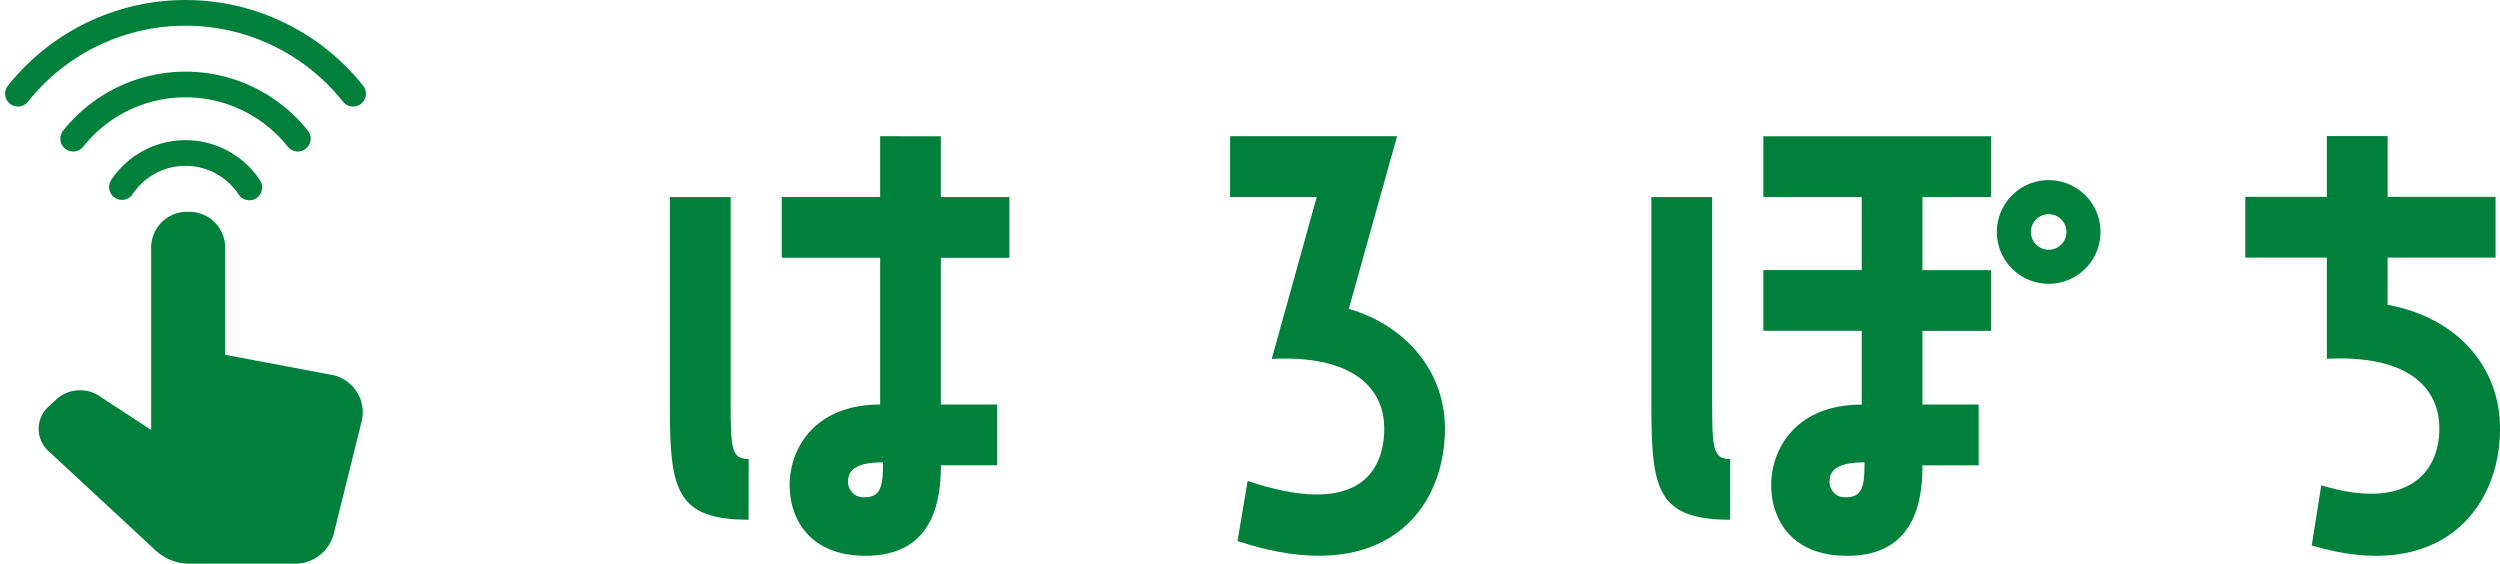
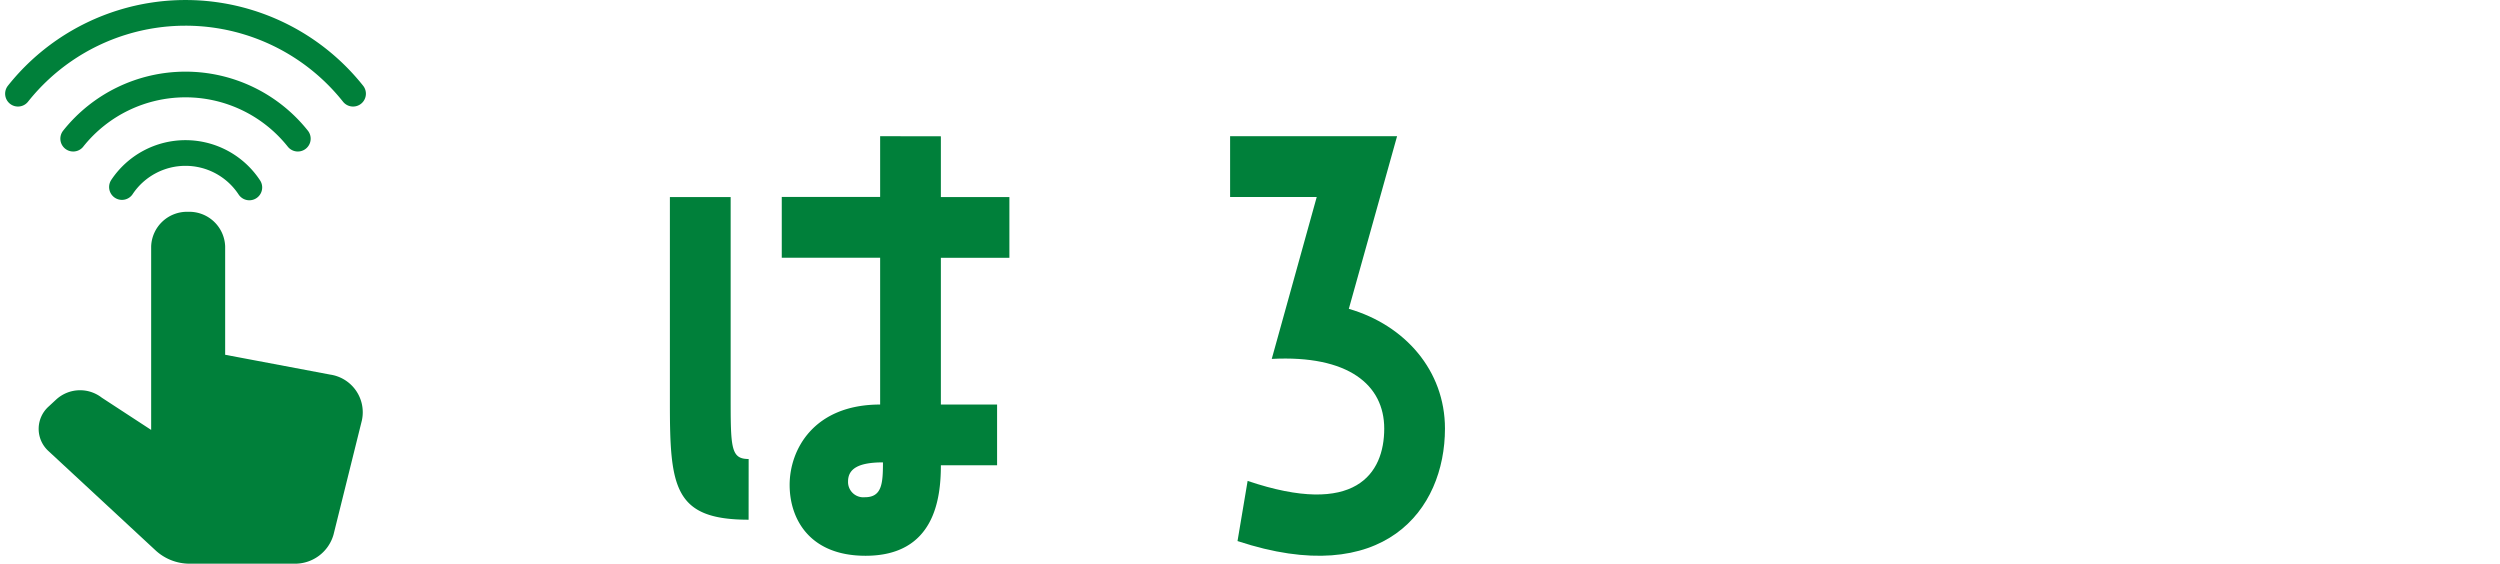
<svg xmlns="http://www.w3.org/2000/svg" width="193.361" height="43.598" viewBox="0 0 193.361 43.598">
  <g transform="translate(-10470.686 -59.914)">
    <path d="M10528.586,100.111c-5.74,0-6.088-2.478-6.088-8.957v-16h4.7V90.458c0,4.087,0,4.957,1.392,4.957Zm14.871-29.655v4.7h5.3v4.7h-5.3V91.2h4.348v4.7h-4.348c0,2.566-.479,7-5.827,7-4.348,0-5.87-2.87-5.87-5.479,0-2.739,1.87-6.218,7-6.218V79.848h-7.609v-4.7h7.609v-4.7Zm-4.479,25.22c-1.869,0-2.7.478-2.7,1.478a1.184,1.184,0,0,0,1.3,1.218C10538.891,98.372,10538.978,97.328,10538.978,95.676Z" fill="#00803a" />
-     <path d="M10655.351,83.49c5.306.957,8.7,4.74,8.7,9.567,0,6.305-4.739,12-14.565,9.044l.738-4.653c6.566,2,9.131-.913,9.131-4.391,0-3.392-2.738-5.7-8.7-5.392V79.838h-6.306v-4.7h6.306v-4.7h4.7v4.7h8.35v4.7h-8.35Z" fill="#00803a" />
    <path d="M10575.01,83.8c4.349,1.261,7.436,4.784,7.436,9.262,0,6.305-4.739,12.437-16.045,8.7l.782-4.653c8.35,2.827,10.566-.565,10.566-4.044,0-3.391-2.783-5.7-8.7-5.392l3.479-12.523h-6.7v-4.7h12.914Z" fill="#00803a" />
-     <path d="M10604.5,100.111c-5.74,0-6.088-2.478-6.088-8.957v-16h4.7V90.458c0,4.087,0,4.957,1.392,4.957Zm20.176-24.959h-5.3v5.653h5.3v4.7h-5.3v5.7h4.348v4.7h-4.348c0,2.566-.478,7-5.827,7-4.348,0-5.87-2.87-5.87-5.479,0-2.739,1.87-6.218,7-6.218V85.5h-7.609v-4.7h7.609V75.152h-7.609v-4.7h17.61Zm-9.784,20.524c-1.868,0-2.7.478-2.7,1.478a1.184,1.184,0,0,0,1.3,1.218C10614.808,98.372,10614.895,97.328,10614.895,95.676Z" fill="#00803a" />
-     <path d="M10629.139,73.847a4.009,4.009,0,1,0,4.01,4.009A4.009,4.009,0,0,0,10629.139,73.847Zm0,5.384a1.375,1.375,0,1,1,1.375-1.375A1.375,1.375,0,0,1,10629.139,79.231Z" fill="#00803a" />
    <path d="M10487.839,87.57v-8.6a2.512,2.512,0,0,0-2.6-2.412h0a2.512,2.512,0,0,0-2.6,2.412V93.649l-4.235-2.766a2.477,2.477,0,0,0-3.181.111l-.6.556a2.06,2.06,0,0,0,0,3.069l8.29,7.688a3.614,3.614,0,0,0,2.454.943h8.07a2.831,2.831,0,0,0,2.795-2.063l2.189-8.817a2.684,2.684,0,0,0-2.238-3.225Z" fill="#00803a" stroke="#00803a" stroke-linecap="round" stroke-linejoin="round" stroke-width="0.523" />
    <path d="M10480.118,74.38a5.907,5.907,0,0,1,9.853.031" fill="none" stroke="#00803a" stroke-linecap="round" stroke-linejoin="round" stroke-width="1.986" />
    <path d="M10476.347,70.639a11.1,11.1,0,0,1,17.374,0" fill="none" stroke="#00803a" stroke-linecap="round" stroke-linejoin="round" stroke-width="1.986" />
    <path d="M10472.076,67.161a16.555,16.555,0,0,1,25.917,0" fill="none" stroke="#00803a" stroke-linecap="round" stroke-linejoin="round" stroke-width="1.986" />
  </g>
</svg>